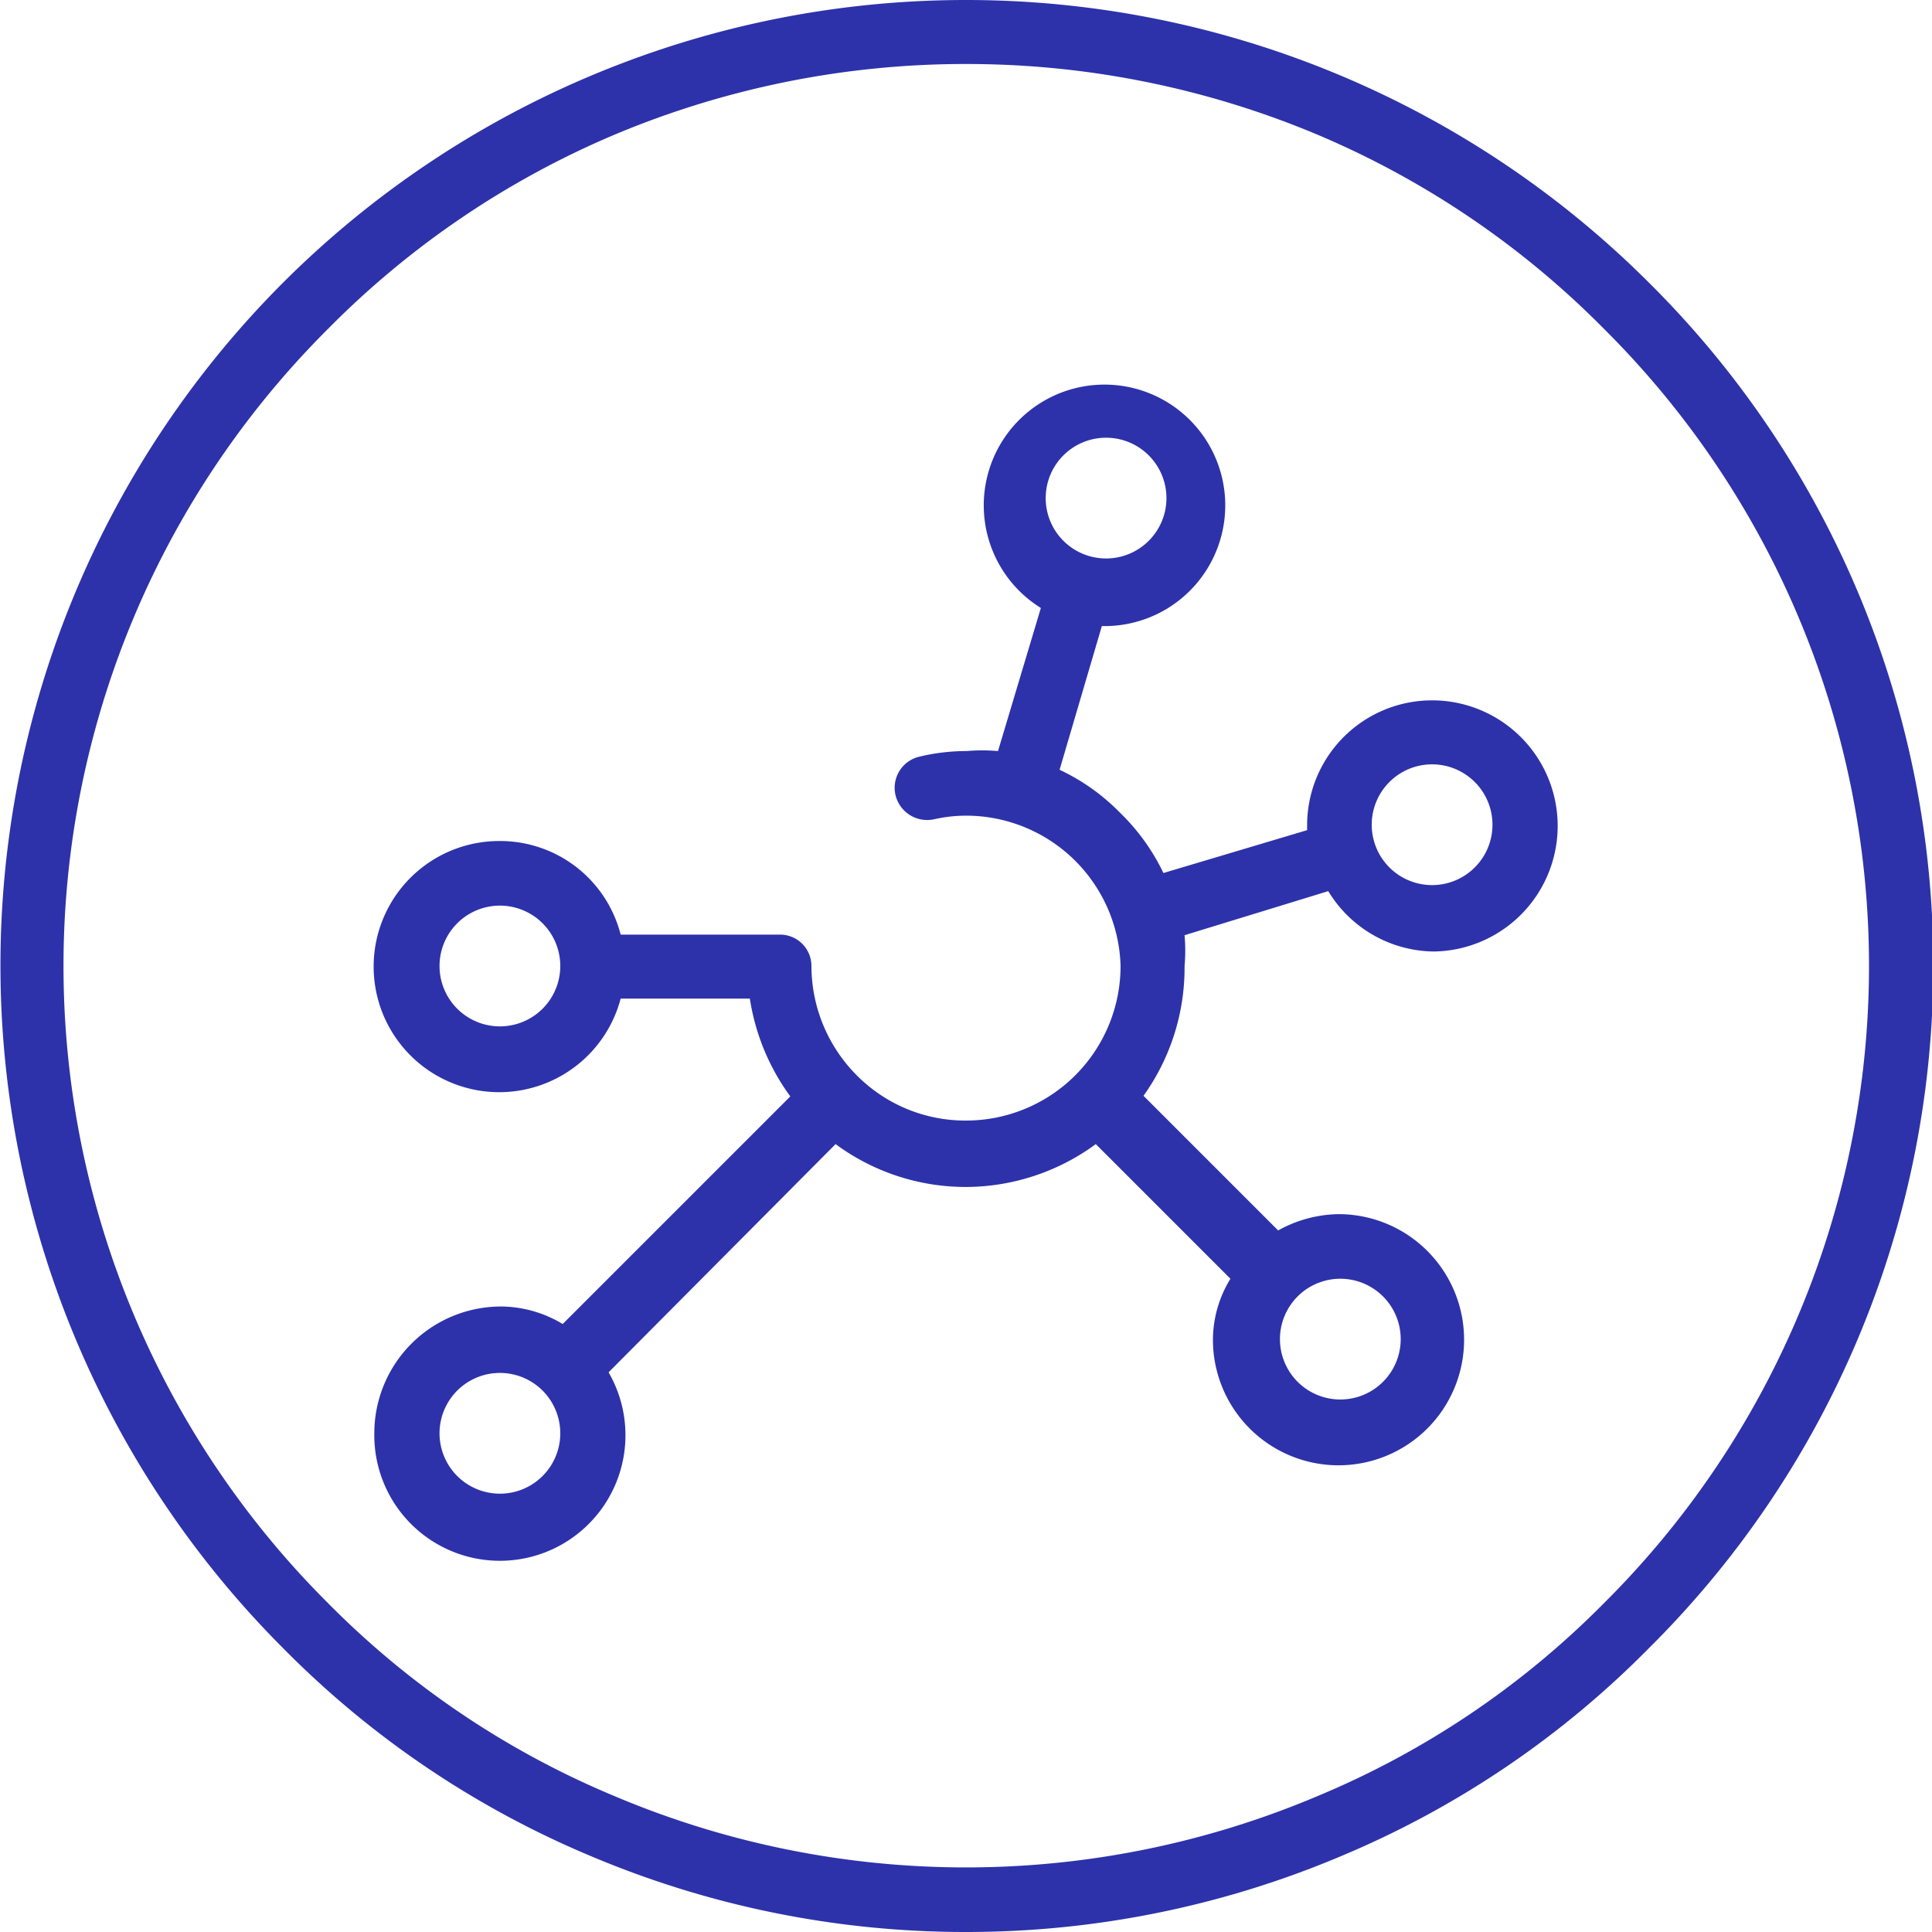
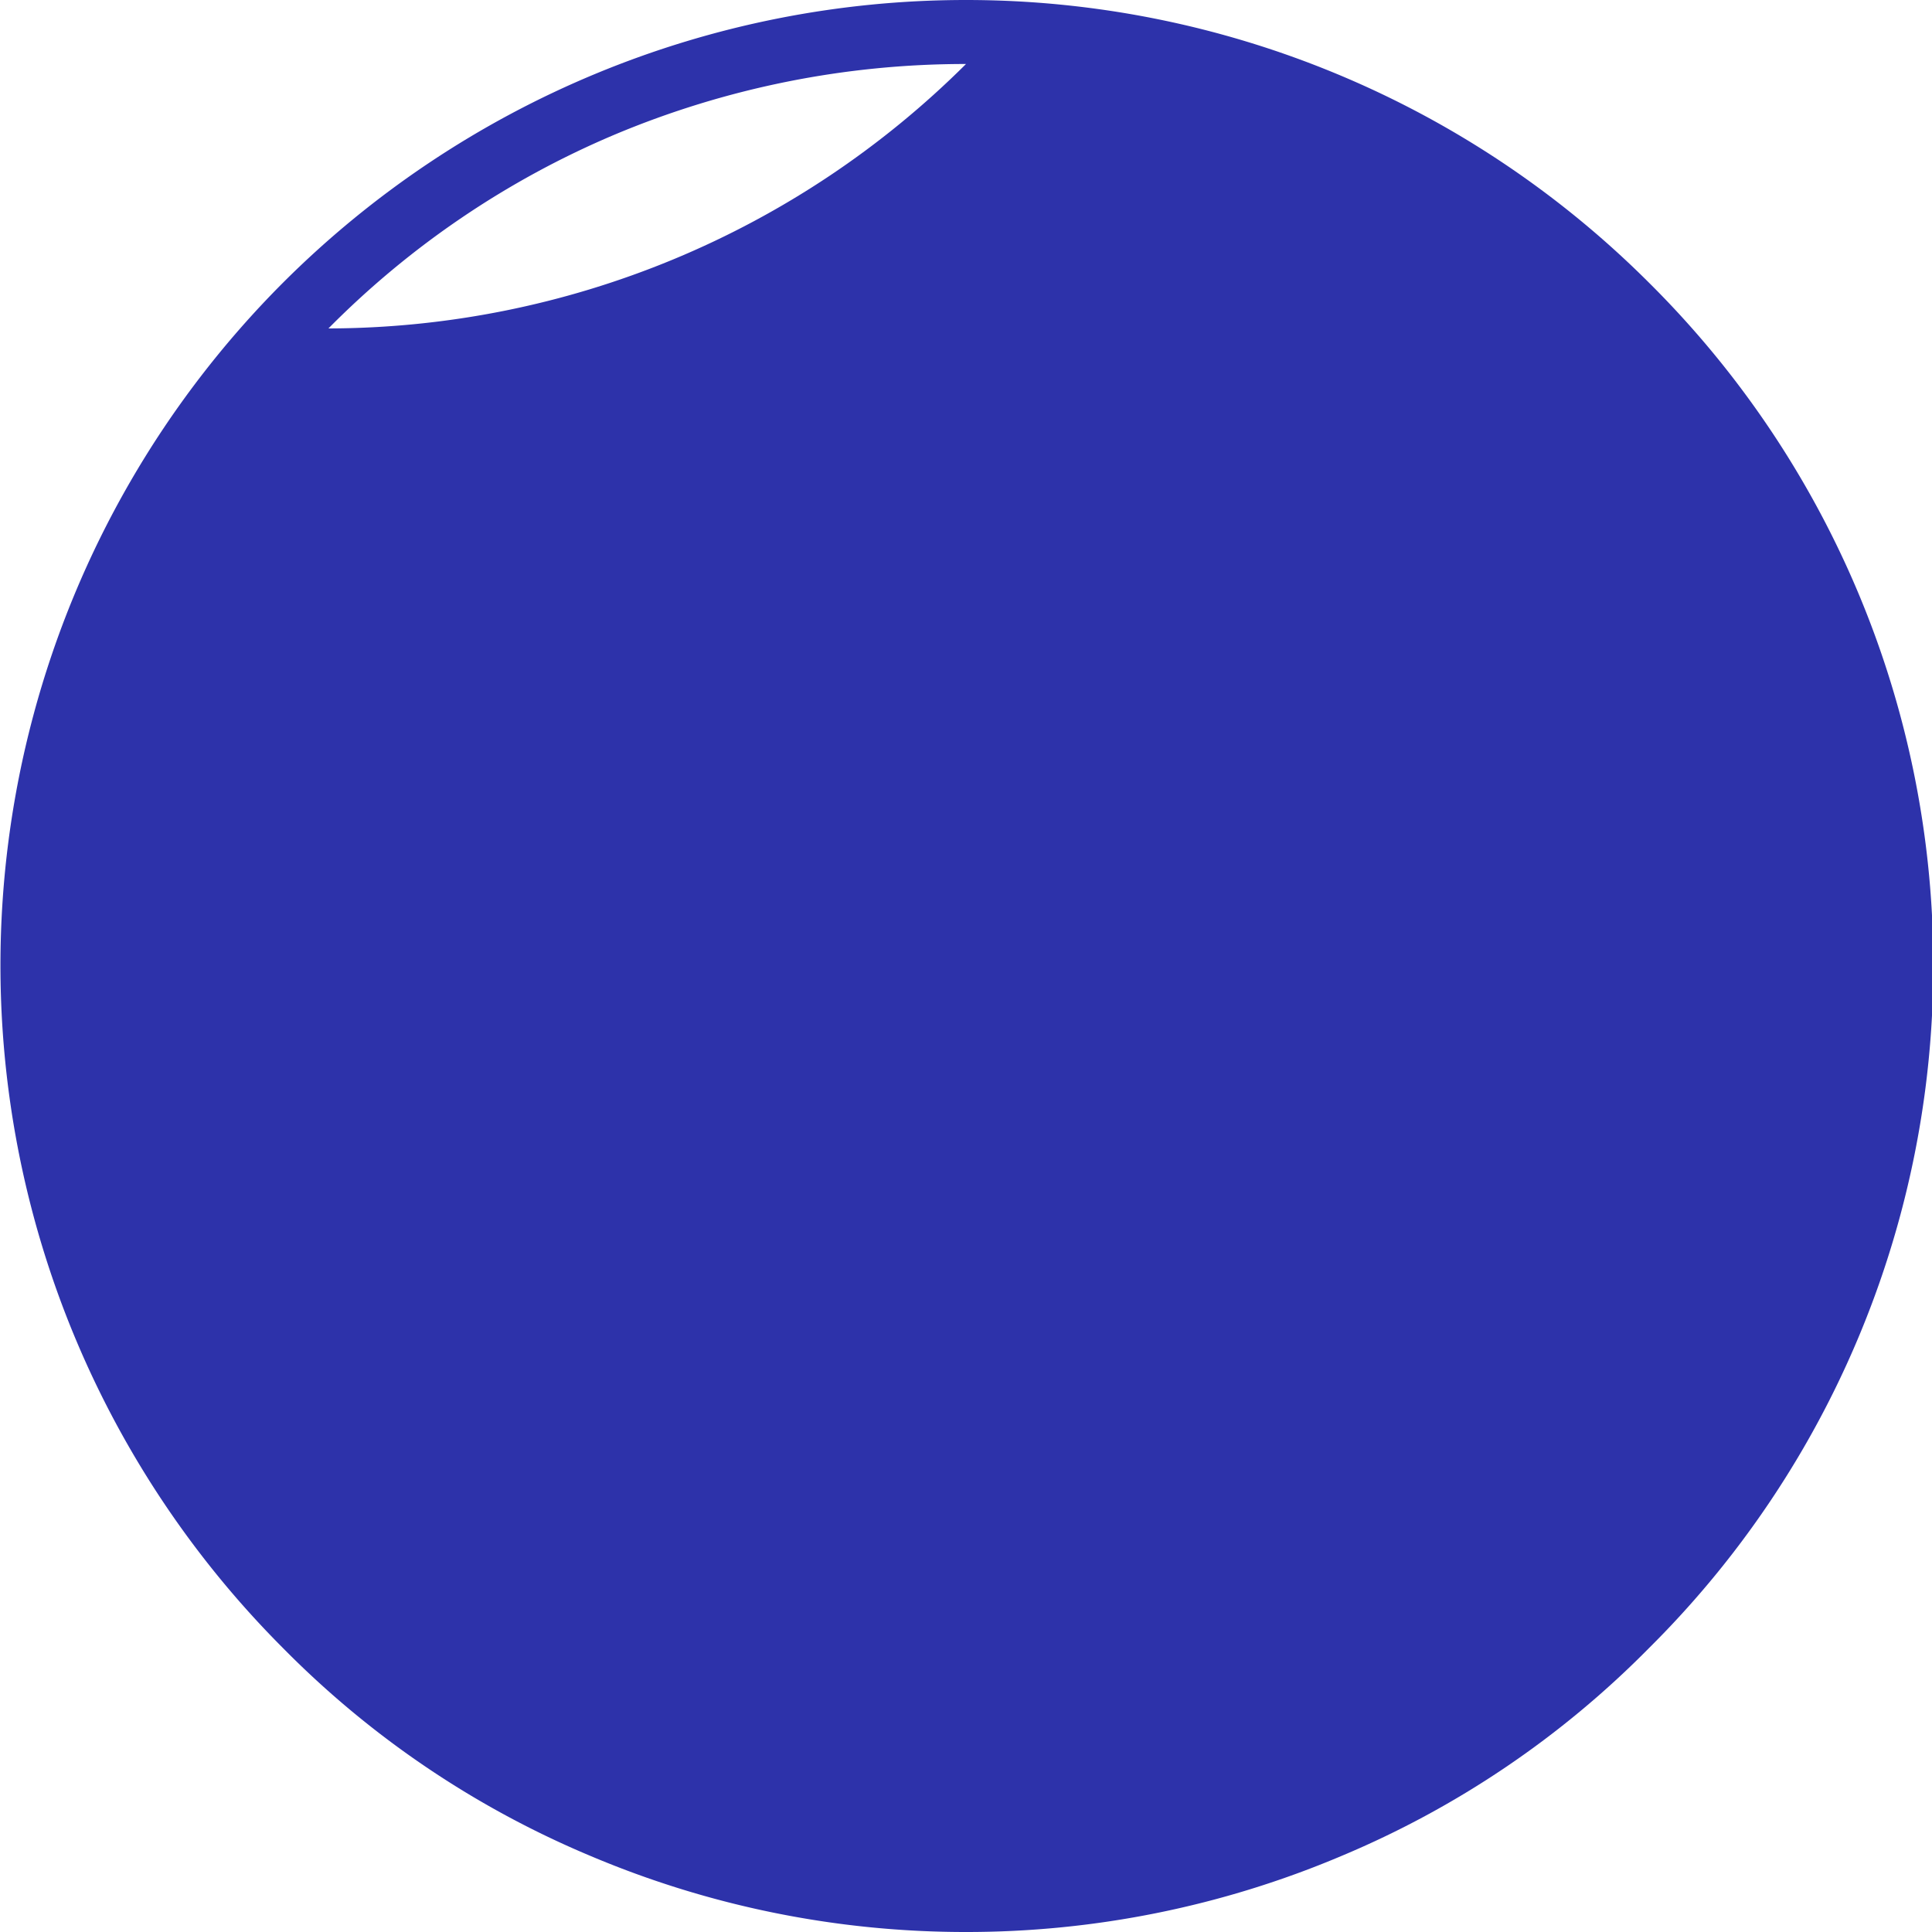
<svg xmlns="http://www.w3.org/2000/svg" viewBox="0 0 32 32">
  <defs>
    <style>
      .svg-accent {
        fill: #2d32aa;
        fill-rule: evenodd;
      }
    </style>
  </defs>
  <g>
-     <path class="svg-accent" d="M16,32a15.93,15.93,0,0,1-6.22-1.26A15.63,15.63,0,0,1,4.69,27.3a16,16,0,0,1,0-22.62A16,16,0,0,1,16,0,16,16,0,0,1,27.31,4.68a15.93,15.93,0,0,1,0,22.62,15.63,15.63,0,0,1-5.09,3.44A15.93,15.93,0,0,1,16,32ZM16,1.06a15,15,0,0,0-5.82,1.17A14.73,14.73,0,0,0,5.44,5.44a14.9,14.9,0,0,0,0,21.12,14.51,14.51,0,0,0,4.74,3.19,14.94,14.94,0,0,0,11.64,0,14.51,14.51,0,0,0,4.74-3.19,14.88,14.88,0,0,0,0-21.12,14.73,14.73,0,0,0-4.74-3.21A15,15,0,0,0,16,1.06Z" />
-     <path class="svg-accent" d="M23.72,15.76a2.08,2.08,0,1,0,0-4.16,2.07,2.07,0,0,0-2.07,2.07v.08l-2.38.71a3.48,3.48,0,0,0-.72-1,3.44,3.44,0,0,0-1-.71l.7-2.38h.08a2,2,0,1,0-1.09-.3l-.71,2.37a3,3,0,0,0-.52,0h0a3.31,3.31,0,0,0-.77.09.53.53,0,0,0-.41.63.54.54,0,0,0,.64.41,2.42,2.42,0,0,1,.54-.06h0A2.56,2.56,0,0,1,18.56,16,2.56,2.56,0,0,1,16,18.56h0a2.53,2.53,0,0,1-1.8-.74A2.57,2.57,0,0,1,13.44,16a.52.52,0,0,0-.52-.52h0v0H10.28a2.06,2.06,0,0,0-2-1.55,2.08,2.08,0,1,0,2,2.61h2.14a3.68,3.68,0,0,0,.67,1.62L9.32,21.93a2,2,0,0,0-1-.29A2.1,2.1,0,0,0,6.2,23.73a2.08,2.08,0,1,0,3.88-1l3.76-3.78a3.63,3.63,0,0,0,2.16.71h0a3.65,3.65,0,0,0,2.15-.71l2.23,2.23a1.94,1.94,0,0,0-.29,1,2.08,2.08,0,1,0,2.08-2.07,2.12,2.12,0,0,0-1,.27l-2.23-2.23A3.64,3.64,0,0,0,19.62,16a2.85,2.85,0,0,0,0-.51L22,14.76a2.07,2.07,0,0,0,1.77,1Zm-5.4-8.51a1,1,0,1,1-1,1,1,1,0,0,1,1-1ZM8.28,17a1,1,0,0,1,0-2,1,1,0,0,1,0,2Zm0,7.74a1,1,0,0,1-1-1,1,1,0,0,1,2,0,1,1,0,0,1-1,1ZM23.2,22.18a1,1,0,0,1-1,1,1,1,0,0,1,0-2,1,1,0,0,1,1,1Zm.52-9.52a1,1,0,1,1-1,1,1,1,0,0,1,1-1Z" />
+     <path class="svg-accent" d="M16,32a15.93,15.93,0,0,1-6.22-1.26A15.63,15.63,0,0,1,4.69,27.3a16,16,0,0,1,0-22.62A16,16,0,0,1,16,0,16,16,0,0,1,27.31,4.68a15.93,15.93,0,0,1,0,22.62,15.63,15.63,0,0,1-5.09,3.44A15.93,15.93,0,0,1,16,32ZM16,1.06a15,15,0,0,0-5.82,1.17A14.73,14.73,0,0,0,5.44,5.44A15,15,0,0,0,16,1.06Z" />
  </g>
</svg>